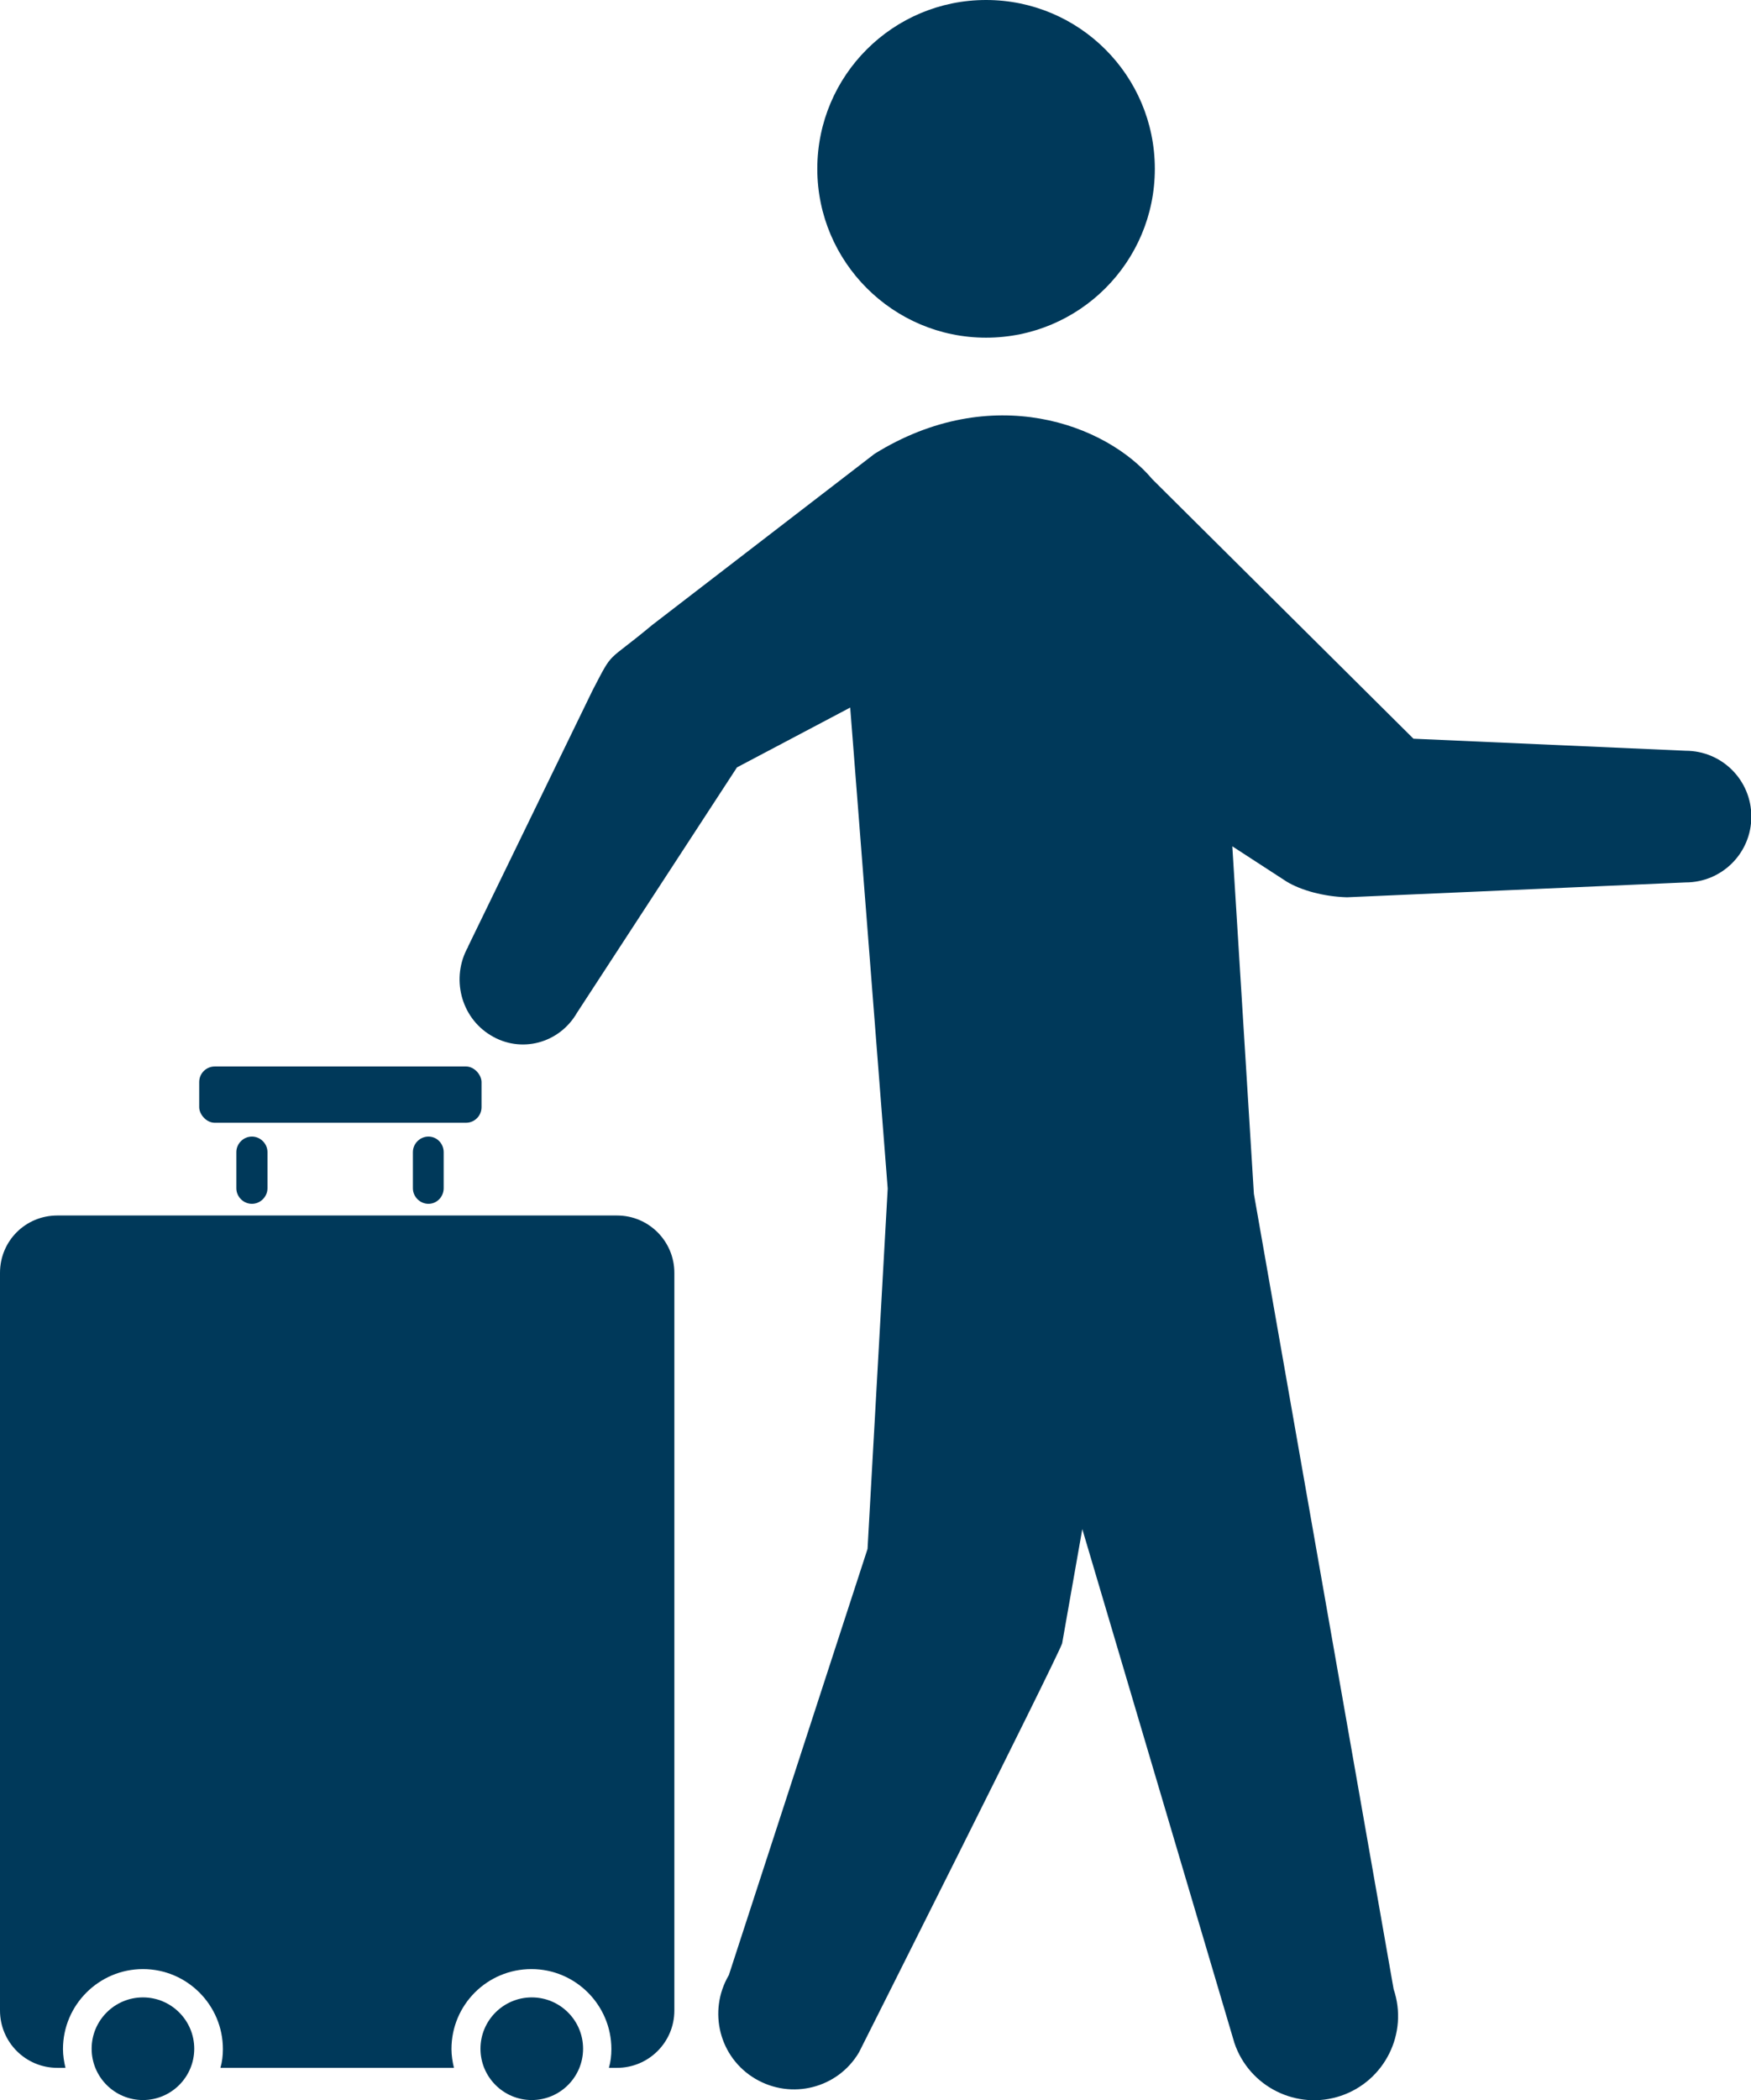
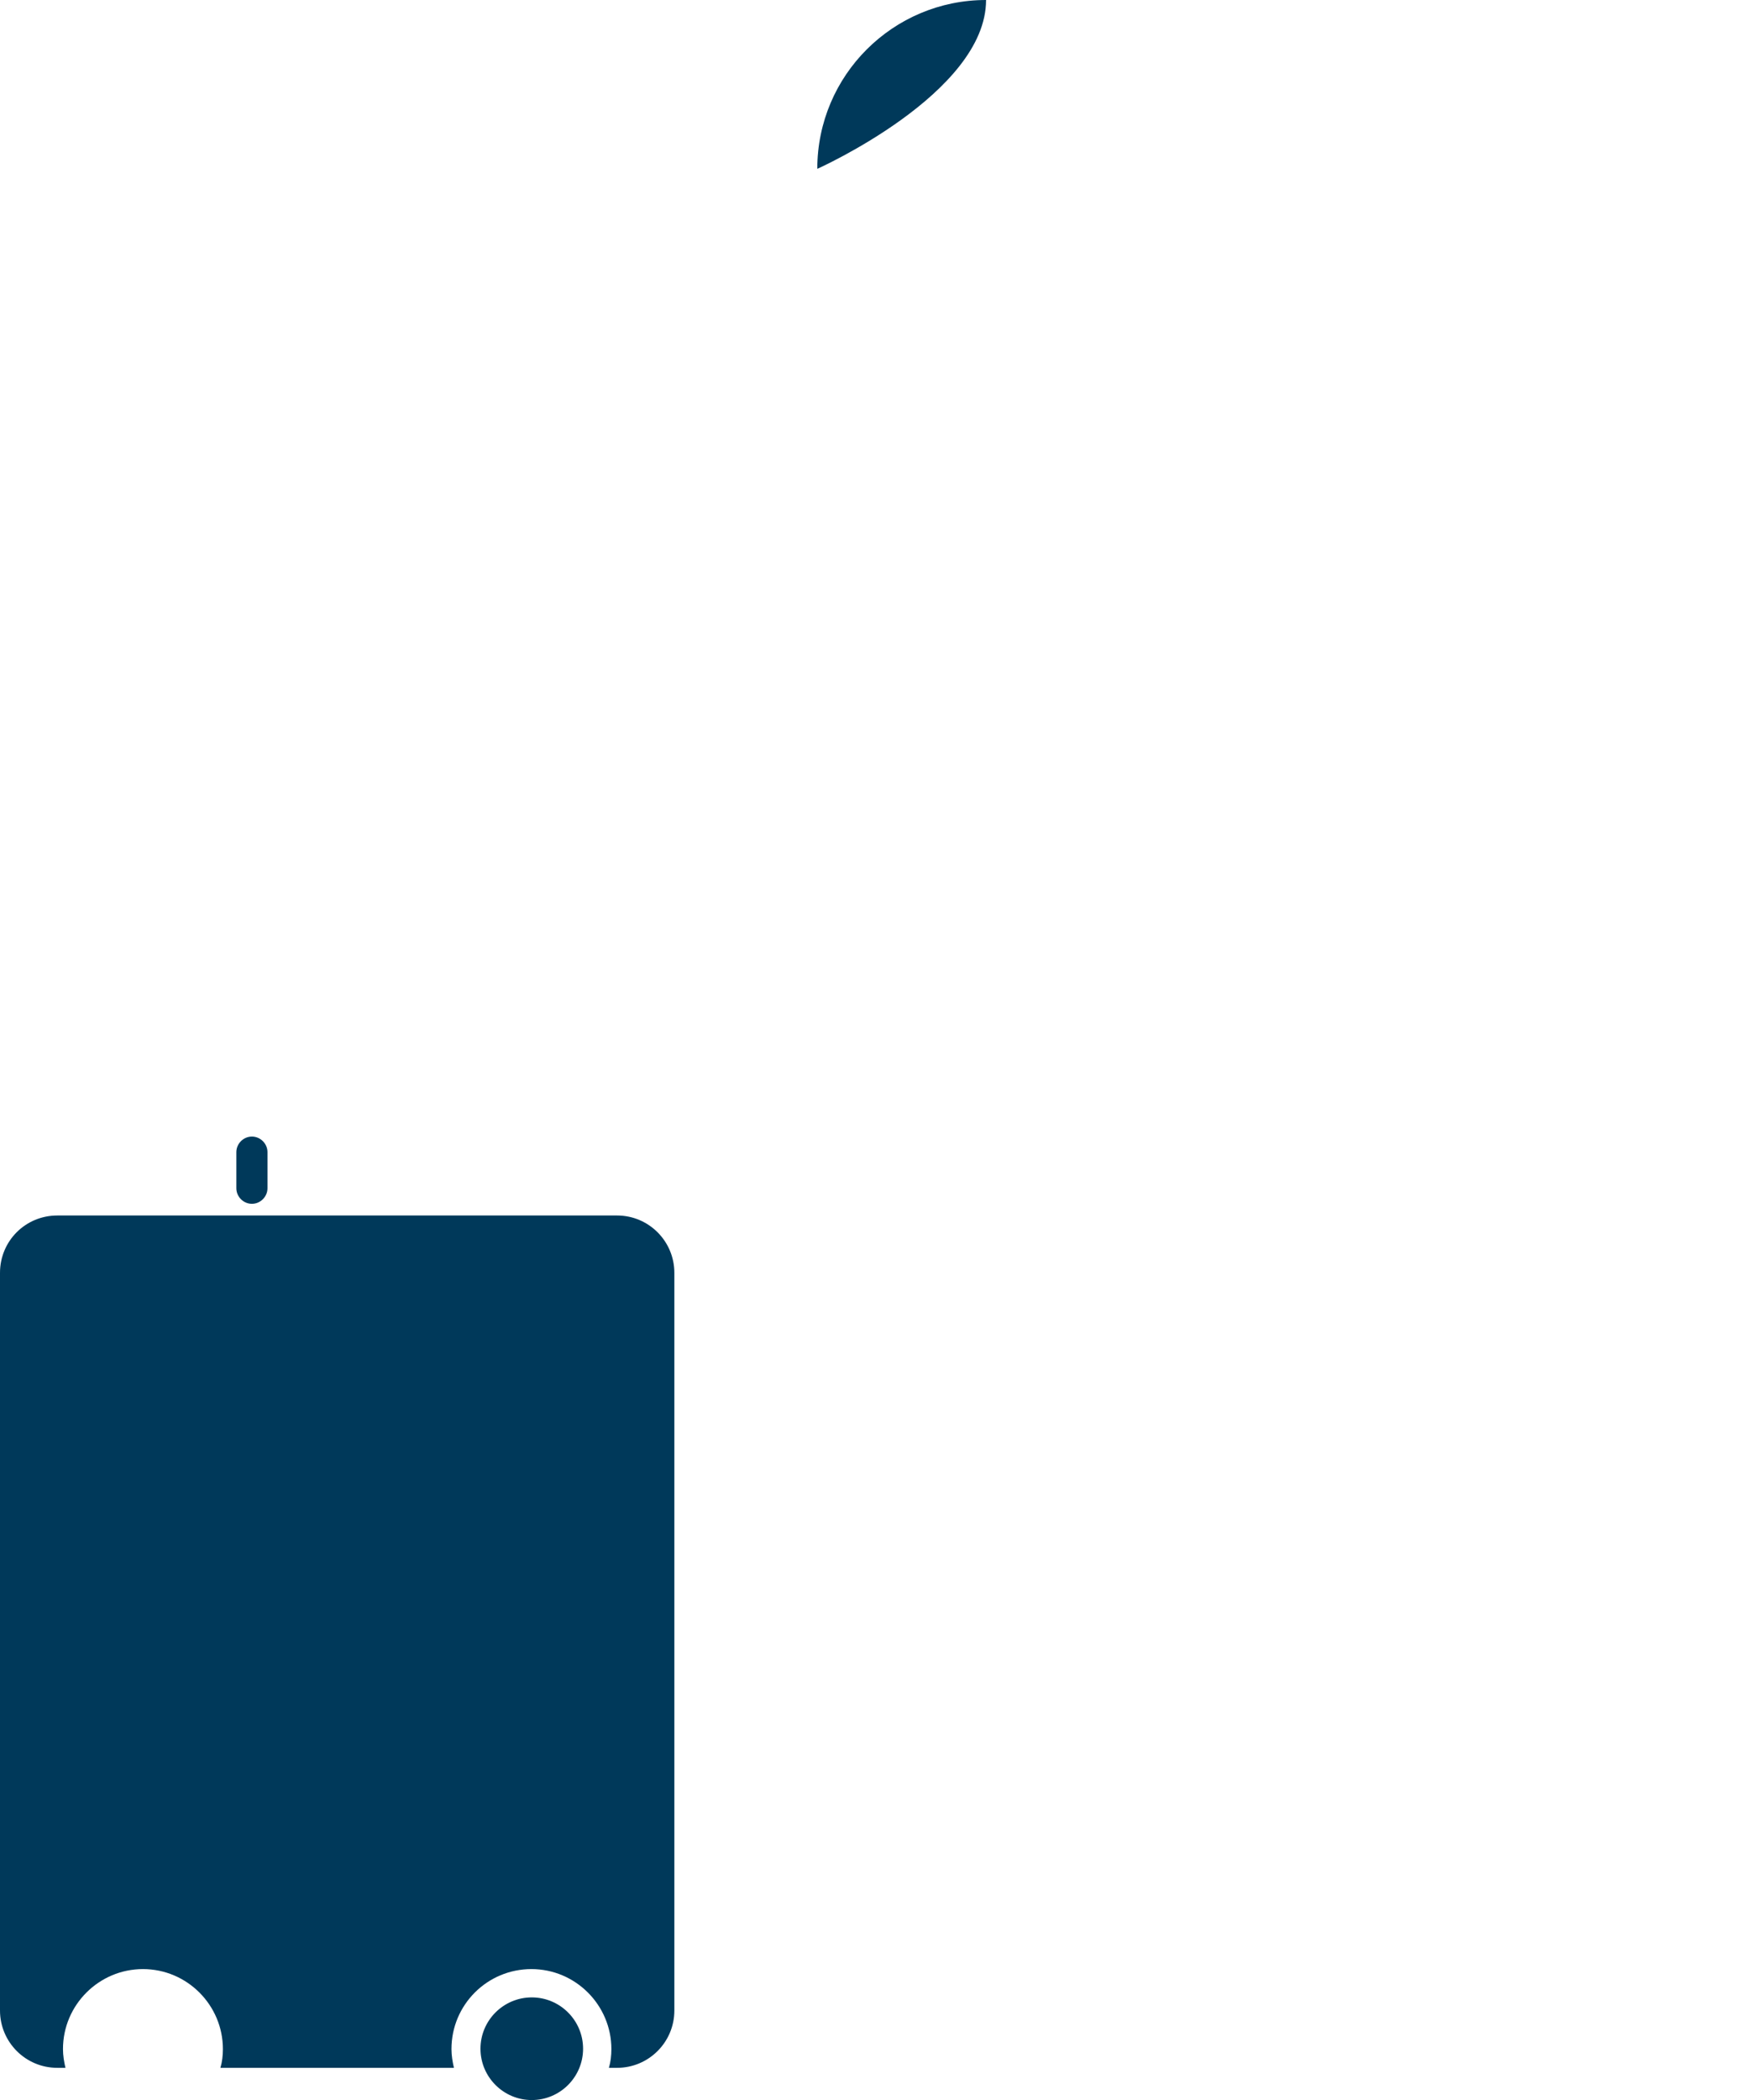
<svg xmlns="http://www.w3.org/2000/svg" id="b" data-name="レイヤー 2" viewBox="0 0 49.49 59.33">
  <defs>
    <style>
      .d {
        fill: #00395a;
      }
    </style>
  </defs>
  <g id="c" data-name="レイヤー 1">
    <g>
      <g>
        <path class="d" d="M16.48,57.88c0,.8-.65,1.45-1.45,1.45s-1.45-.65-1.45-1.45.65-1.45,1.45-1.45,1.45.65,1.45,1.45Z" />
        <g>
          <g>
-             <rect class="d" x="5.63" y="30.13" width="7.98" height="1.59" rx=".44" ry=".44" />
            <g>
              <path class="d" d="M7.56,33.57c0,.24-.2.44-.44.44h0c-.24,0-.44-.2-.44-.44v-1.02c0-.24.2-.44.44-.44h0c.24,0,.44.2.44.44v1.02Z" />
-               <path class="d" d="M12.54,33.57c0,.24-.19.44-.43.44h0c-.24,0-.44-.2-.44-.44v-1.02c0-.24.2-.44.44-.44h0c.24,0,.43.2.43.44v1.02Z" />
            </g>
          </g>
          <path class="d" d="M17.45,34.34H1.62C.72,34.34,0,35.06,0,35.96v20.84c0,.89.72,1.62,1.62,1.62h.23c-.04-.17-.07-.35-.07-.53,0-1.25,1.02-2.26,2.26-2.26,1.25,0,2.26,1.02,2.26,2.26,0,.18-.02.36-.07.53h6.6c-.04-.17-.07-.35-.07-.53,0-1.25,1.01-2.26,2.26-2.26,1.25,0,2.26,1.02,2.26,2.26,0,.18-.02.36-.07.53h.23c.89,0,1.62-.72,1.62-1.62v-20.84c0-.89-.72-1.62-1.62-1.62Z" />
        </g>
-         <path class="d" d="M5.49,57.88c0,.8-.65,1.45-1.45,1.45s-1.45-.65-1.45-1.45.65-1.45,1.45-1.45,1.45.65,1.45,1.45Z" />
      </g>
      <g>
-         <path class="d" d="M23.1,4.77c0,2.63,2.14,4.77,4.77,4.77s4.77-2.13,4.77-4.77S30.5,0,27.87,0s-4.77,2.13-4.77,4.77Z" />
-         <path class="d" d="M13.23,26.74l3.52-7.24c.61-1.17.35-.73,1.68-1.84l6.29-4.84c3.31-2.05,6.54-.84,7.85.72l7.38,7.33,7.69.34c1.03,0,1.86.83,1.86,1.86,0,1.03-.83,1.86-1.86,1.86l-9.57.42c-.67-.02-1.3-.2-1.7-.44l-1.54-1,.61,9.82,3.95,22.47c.42,1.24-.25,2.59-1.49,3.01-1.24.42-2.59-.25-3.01-1.49l-4.3-14.52-.57,3.23c-.19.52-5.74,11.55-5.74,11.55-.6,1.02-1.91,1.35-2.93.75-1.02-.6-1.35-1.91-.75-2.93l3.92-12.04.57-10.18-1.06-13.59-3.2,1.69-4.52,6.93c-.5.87-1.59,1.16-2.44.64-.85-.51-1.13-1.63-.64-2.5Z" />
+         <path class="d" d="M23.1,4.77s4.77-2.13,4.77-4.77S30.5,0,27.87,0s-4.77,2.13-4.77,4.77Z" />
      </g>
    </g>
  </g>
</svg>